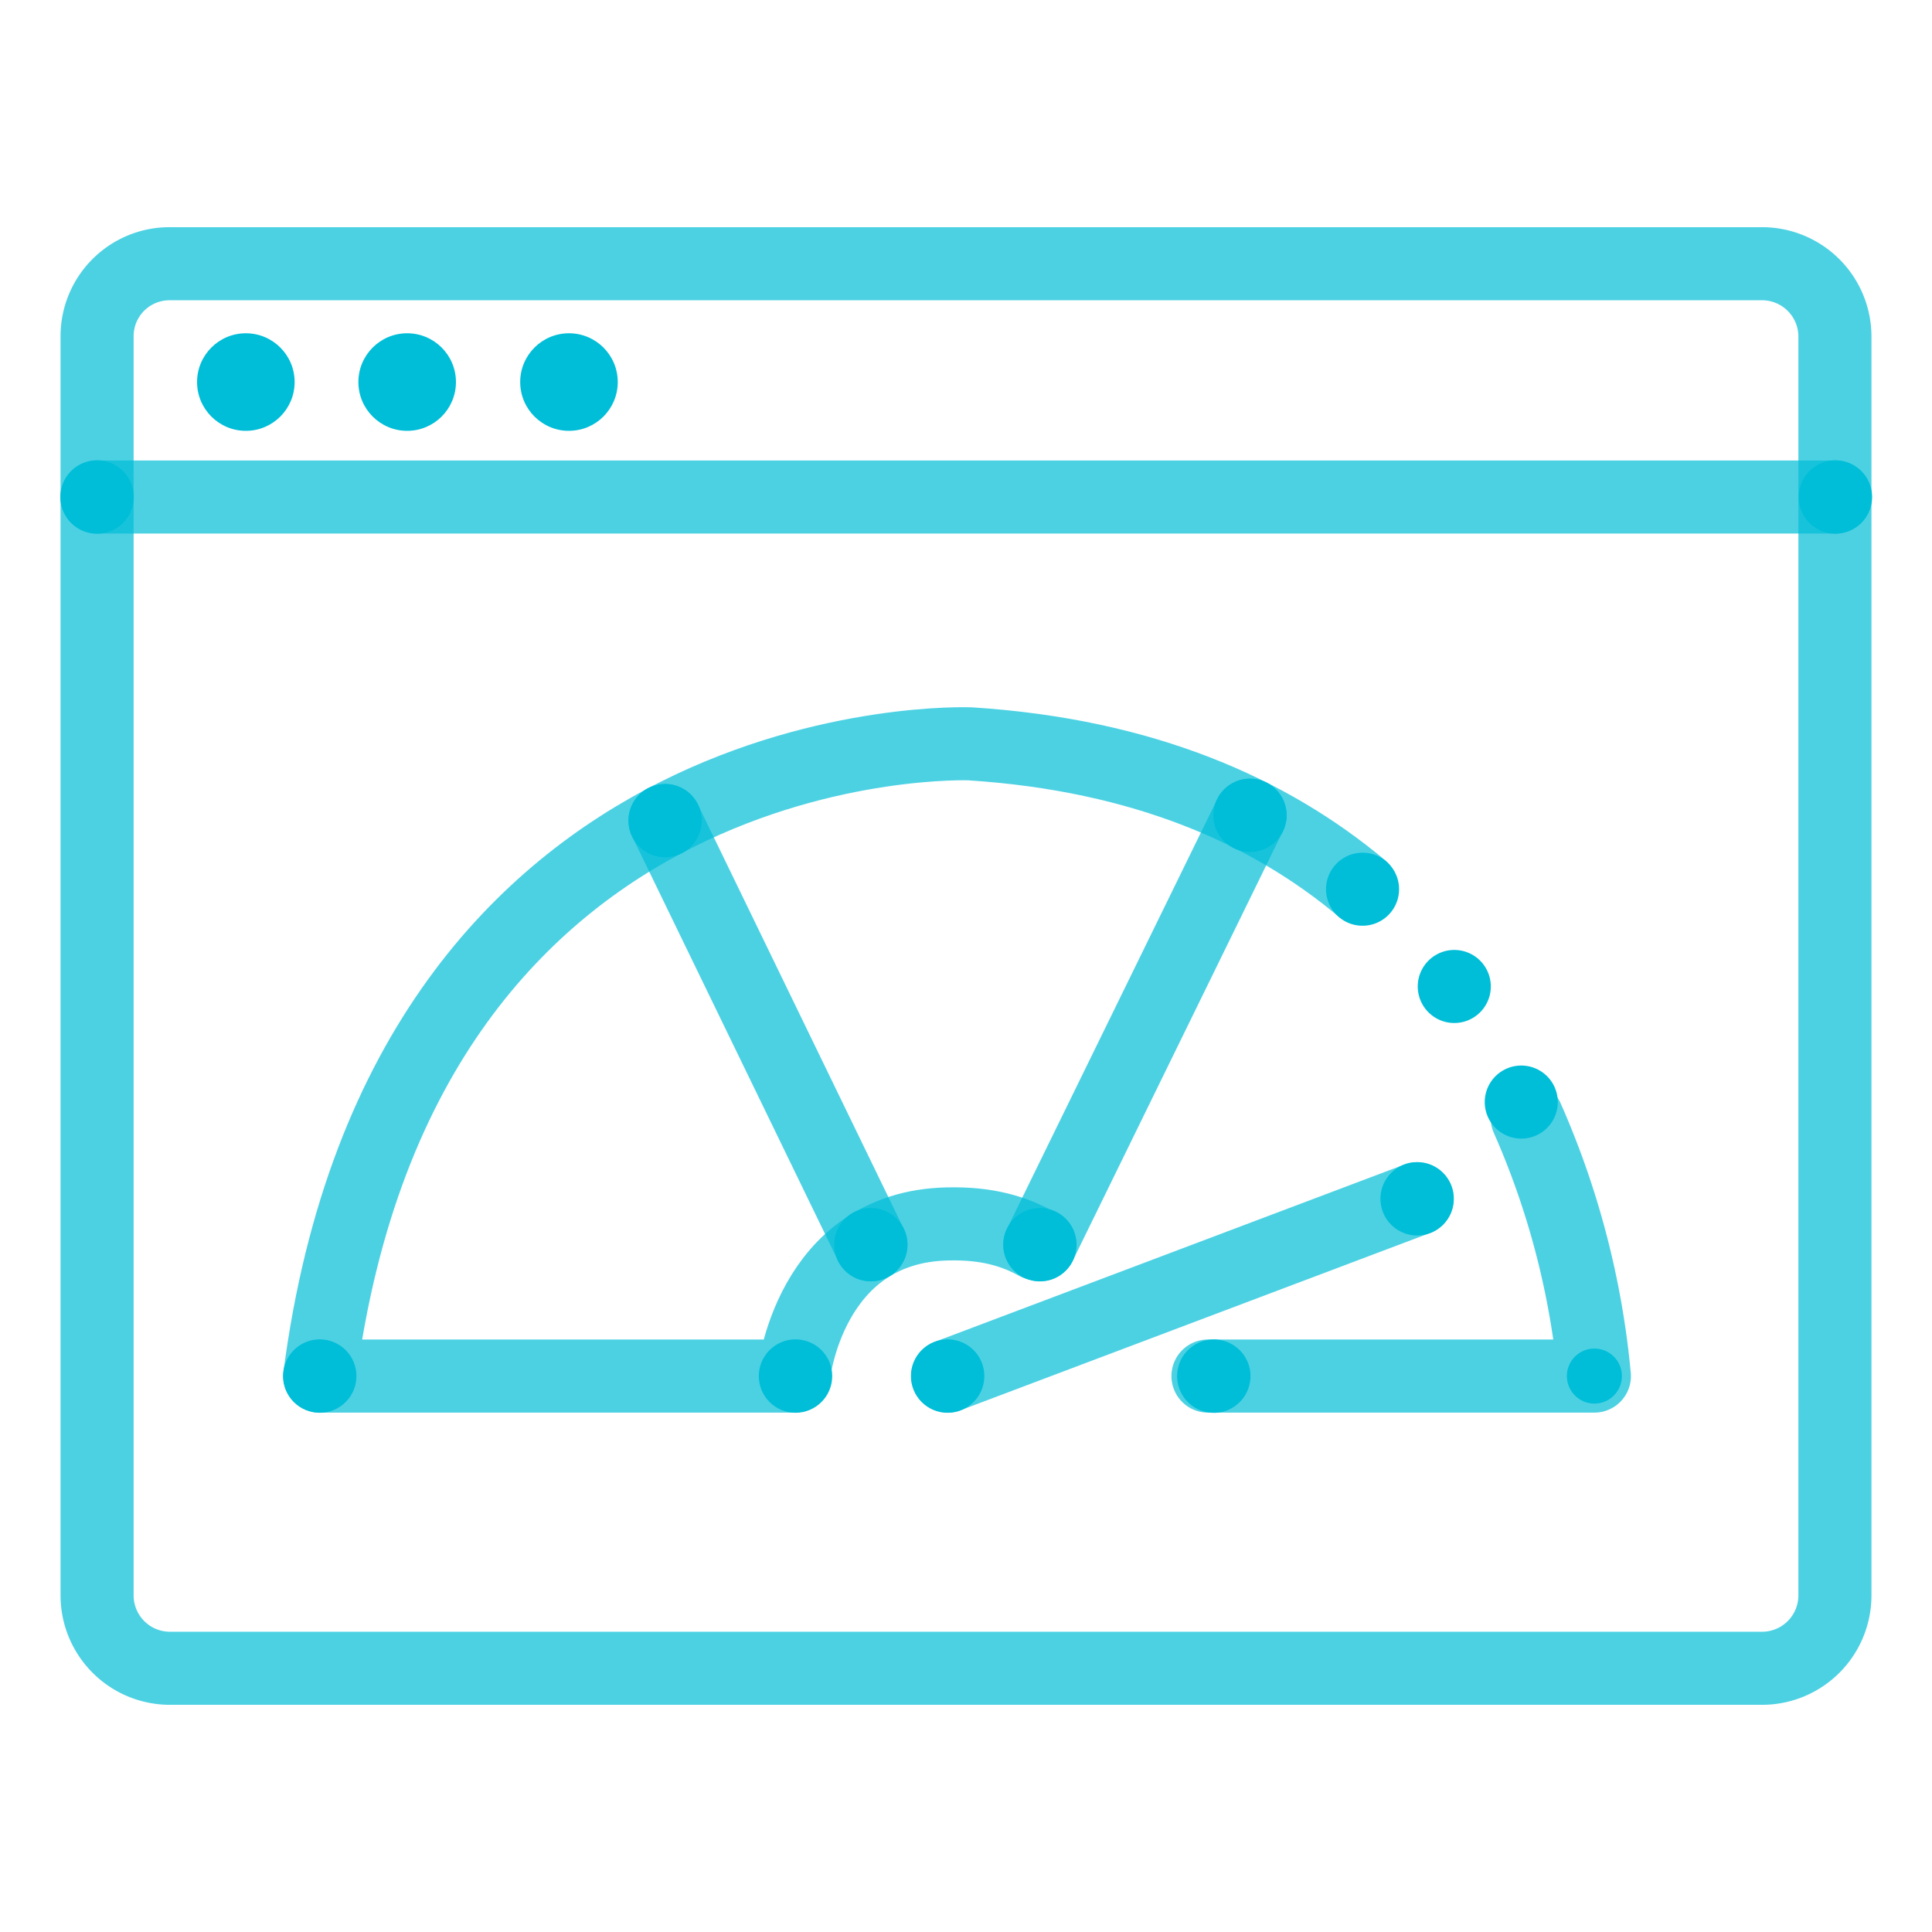
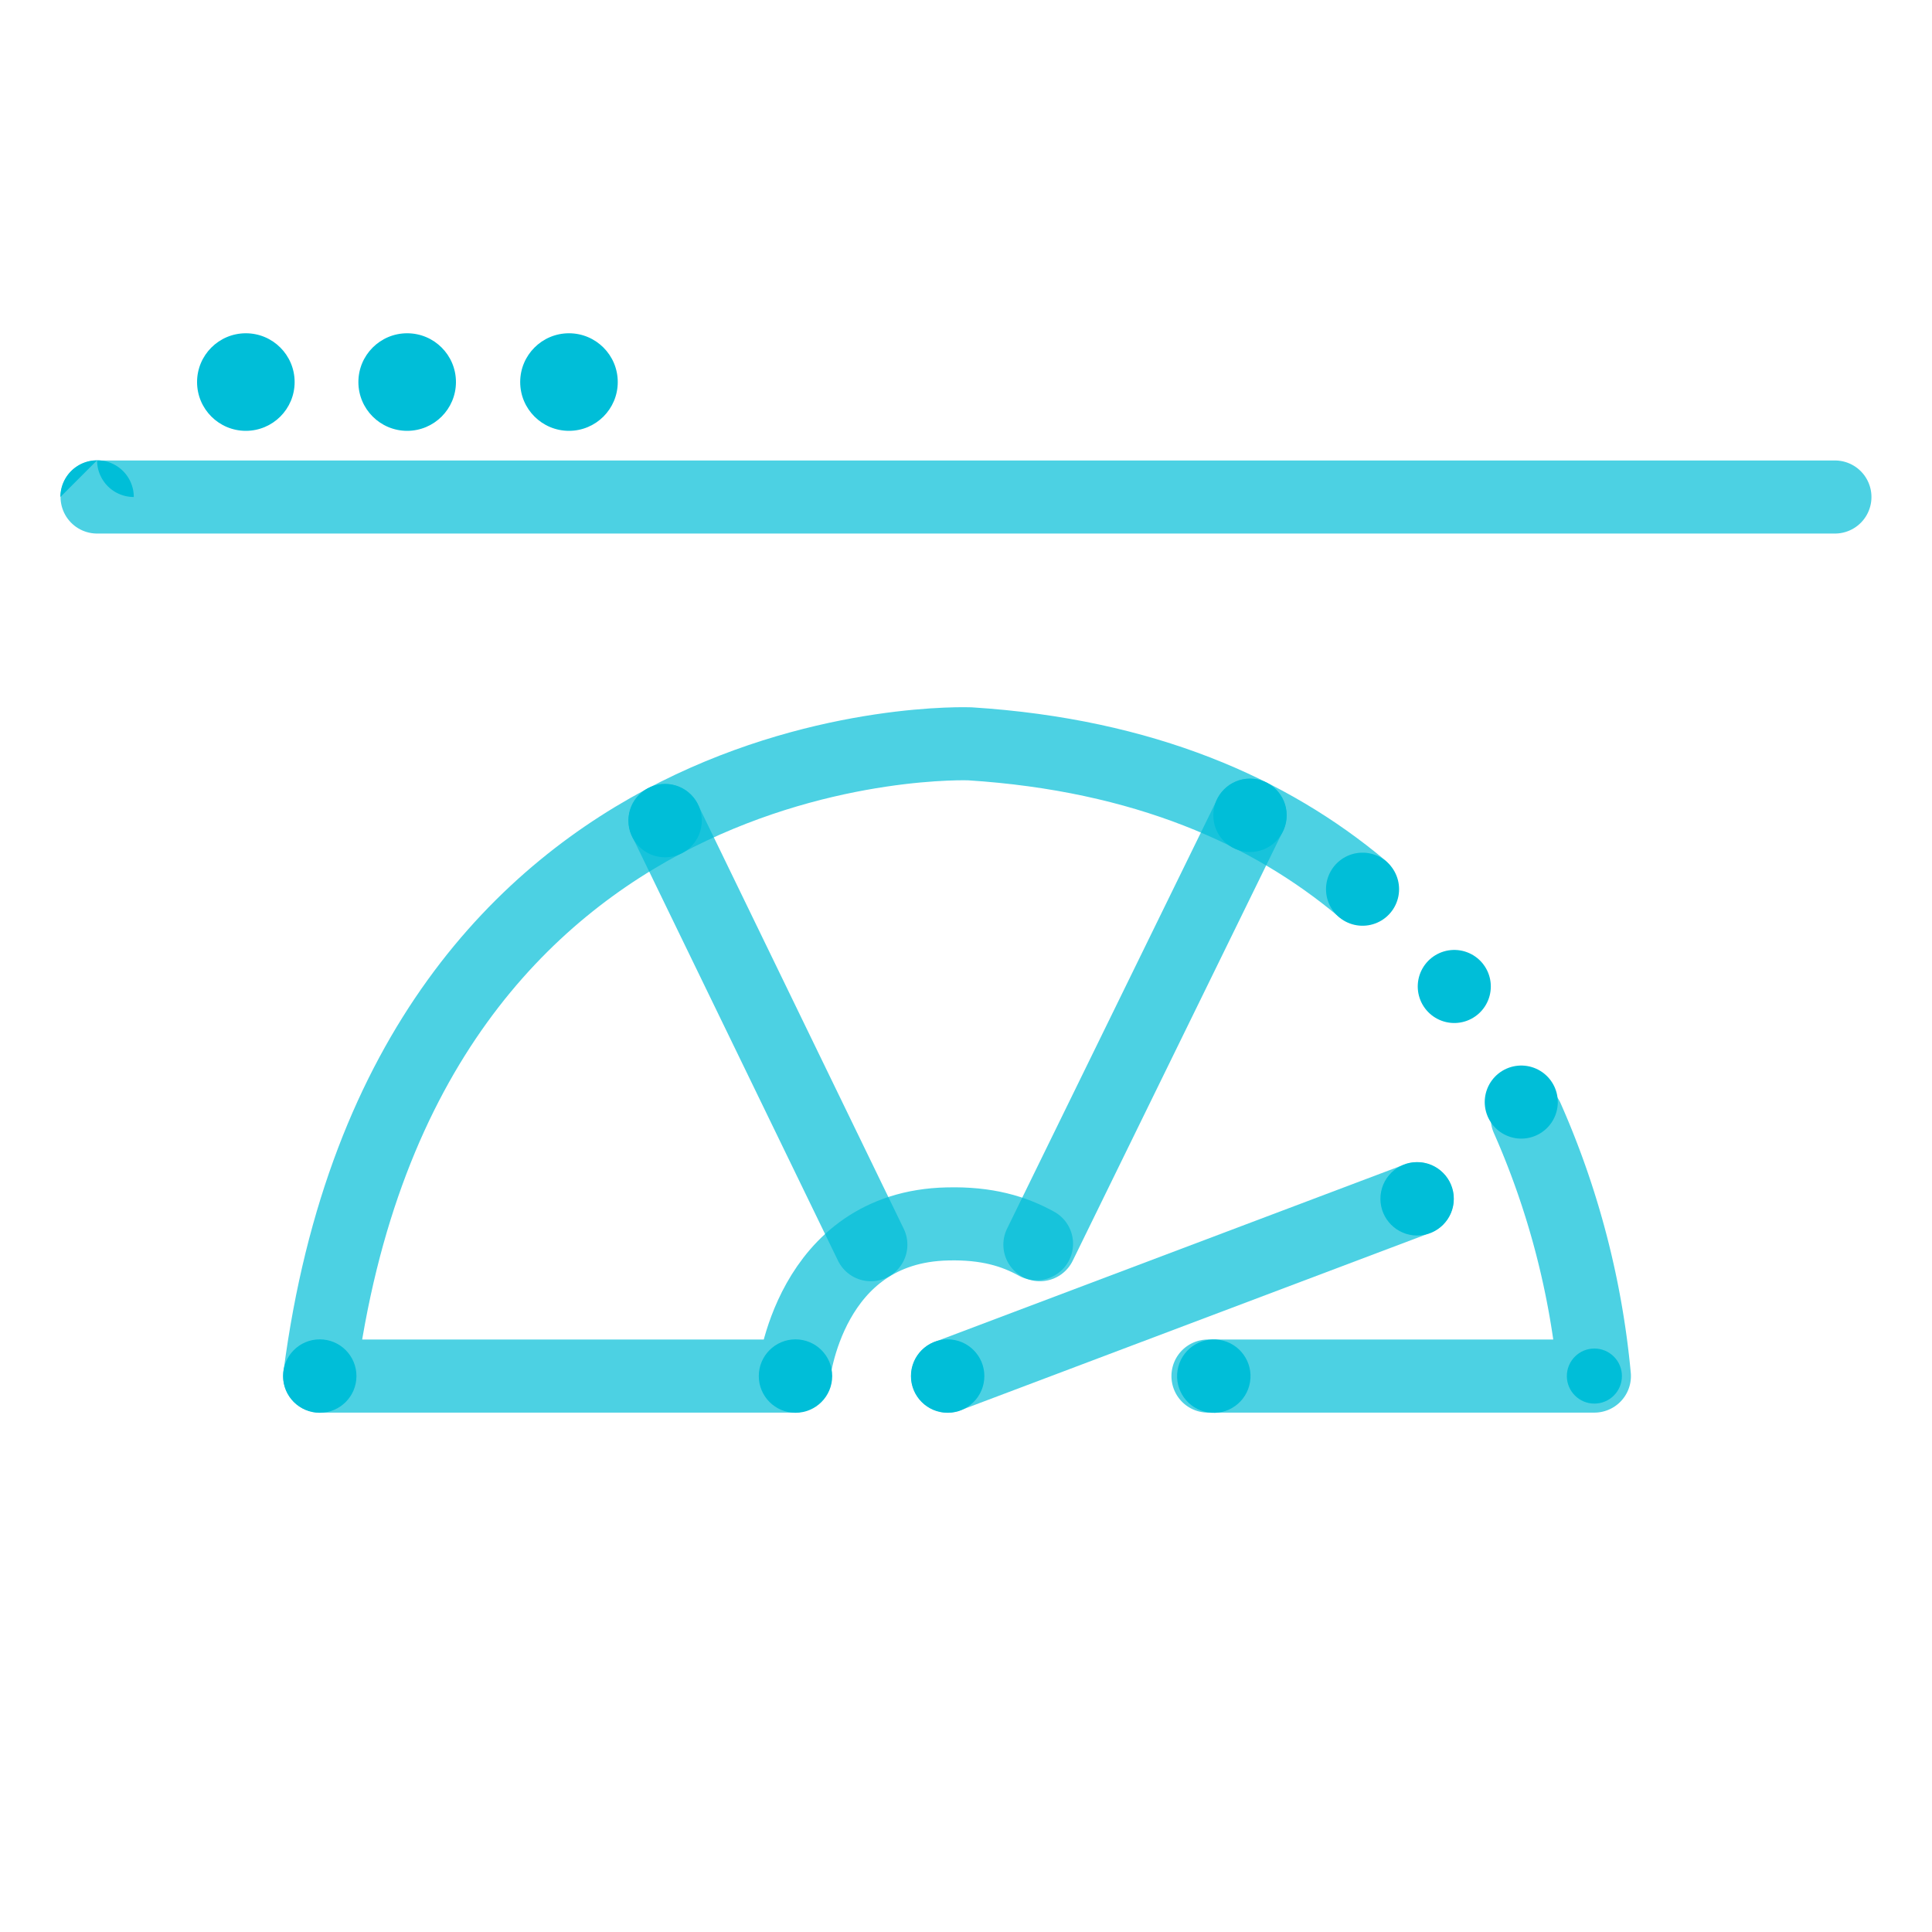
<svg xmlns="http://www.w3.org/2000/svg" viewBox="0 0 400 400">
  <defs>
    <style>.cls-1,.cls-2,.cls-3{fill:none;stroke:#00bed8;stroke-width:15.13px;}.cls-1,.cls-3{stroke-miterlimit:10;}.cls-1,.cls-2{opacity:0.7;isolation:isolate;}.cls-2,.cls-3{stroke-linecap:round;}.cls-2{stroke-linejoin:round;}.cls-3{stroke-dasharray:0 27.74;}.cls-4{fill:#00bed8;}</style>
  </defs>
  <g id="Stroke">
    <g id="Stroke-2" data-name="Stroke">
-       <path class="cls-1" d="M35.2,54.6H364.8a15.09,15.09,0,0,1,15.1,15.1V330.3a15.09,15.09,0,0,1-15.1,15.1H35.2a15.09,15.09,0,0,1-15.1-15.1V69.7A15,15,0,0,1,35.2,54.6Z" />
      <line class="cls-2" x1="20.1" y1="102.9" x2="379.9" y2="102.9" />
      <path class="cls-2" d="M281.8,183.8c-18.8-15.7-44.8-27.5-81-29.8,0,0-116.9-4.6-134.6,130.9h98.1s3.1-30.9,31.9-31.5c8.1-.2,13.7,1.5,18.4,4.1" />
      <path class="cls-2" d="M250.1,284.9h80a171.25,171.25,0,0,0-13.9-53.4" />
      <line class="cls-2" x1="258.8" y1="168.8" x2="215.3" y2="257.7" />
      <line class="cls-2" x1="137.7" y1="169.9" x2="180.3" y2="257.7" />
      <line class="cls-2" x1="196.2" y1="284.9" x2="293.4" y2="248.2" />
      <path class="cls-3" d="M282.1,184.1S313,208.6,319.7,244" />
    </g>
  </g>
  <g id="Fill">
    <g id="Fill-2" data-name="Fill">
      <circle class="cls-4" cx="50.9" cy="79.1" r="10.1" />
      <circle class="cls-4" cx="84.3" cy="79.1" r="10.1" />
      <circle class="cls-4" cx="117.8" cy="79.1" r="10.1" />
-       <path class="cls-4" d="M12.5,102.9a7.6,7.6,0,0,1,7.6-7.6h0a7.6,7.6,0,0,1,7.6,7.6h0a7.6,7.6,0,0,1-7.6,7.6h0a7.6,7.6,0,0,1-7.6-7.6Z" />
-       <path class="cls-4" d="M372.4,102.9a7.6,7.6,0,0,1,7.6-7.6h0a7.6,7.6,0,0,1,7.6,7.6h0a7.6,7.6,0,0,1-7.6,7.6h0A7.6,7.6,0,0,1,372.4,102.9Z" />
-       <circle class="cls-4" cx="215.3" cy="257.7" r="7.6" />
+       <path class="cls-4" d="M12.5,102.9a7.6,7.6,0,0,1,7.6-7.6h0a7.6,7.6,0,0,1,7.6,7.6h0h0a7.6,7.6,0,0,1-7.6-7.6Z" />
      <circle class="cls-4" cx="251.3" cy="284.9" r="7.6" transform="translate(-70.18 487.32) rotate(-80.78)" />
      <circle class="cls-4" cx="330.1" cy="284.9" r="5.7" />
      <circle class="cls-4" cx="293.4" cy="248.2" r="7.6" />
      <circle class="cls-4" cx="196.2" cy="284.9" r="7.6" />
-       <circle class="cls-4" cx="180.3" cy="257.7" r="7.6" />
      <circle class="cls-4" cx="164.7" cy="284.9" r="7.6" />
      <circle class="cls-4" cx="66.2" cy="284.9" r="7.6" />
      <circle class="cls-4" cx="258.8" cy="168.8" r="7.6" />
      <circle class="cls-4" cx="137.7" cy="169.9" r="7.6" />
    </g>
  </g>
</svg>